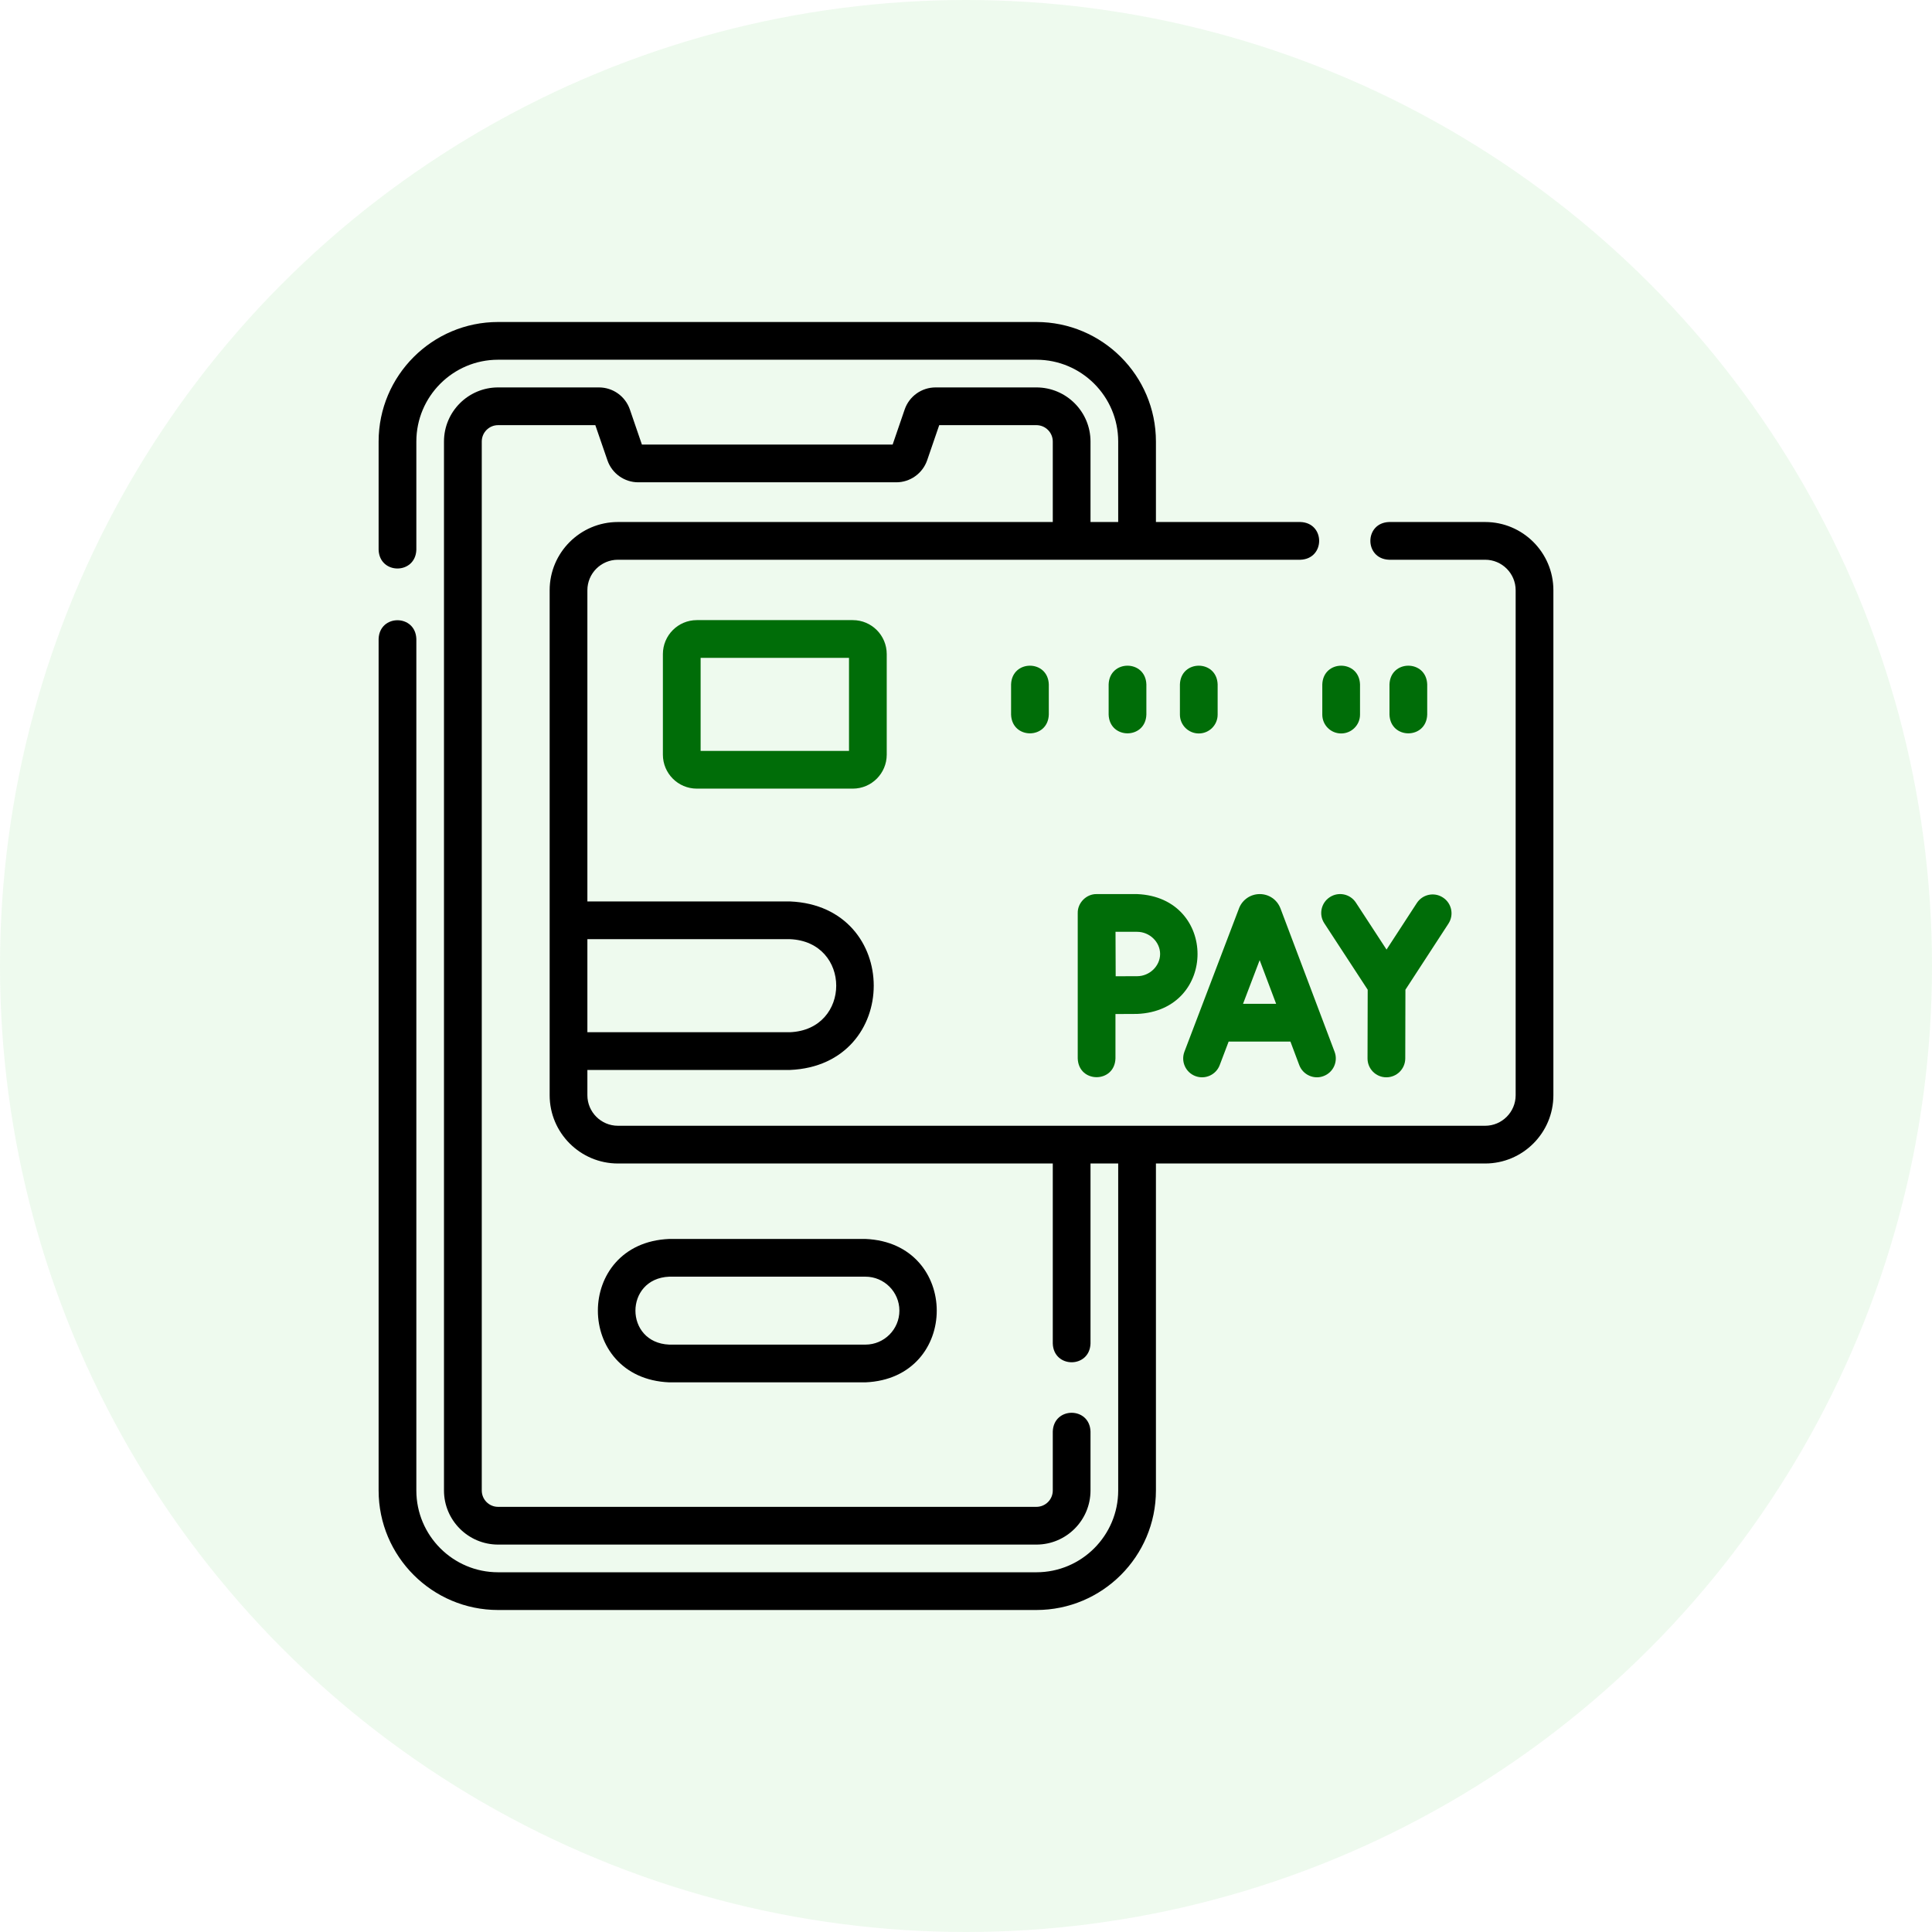
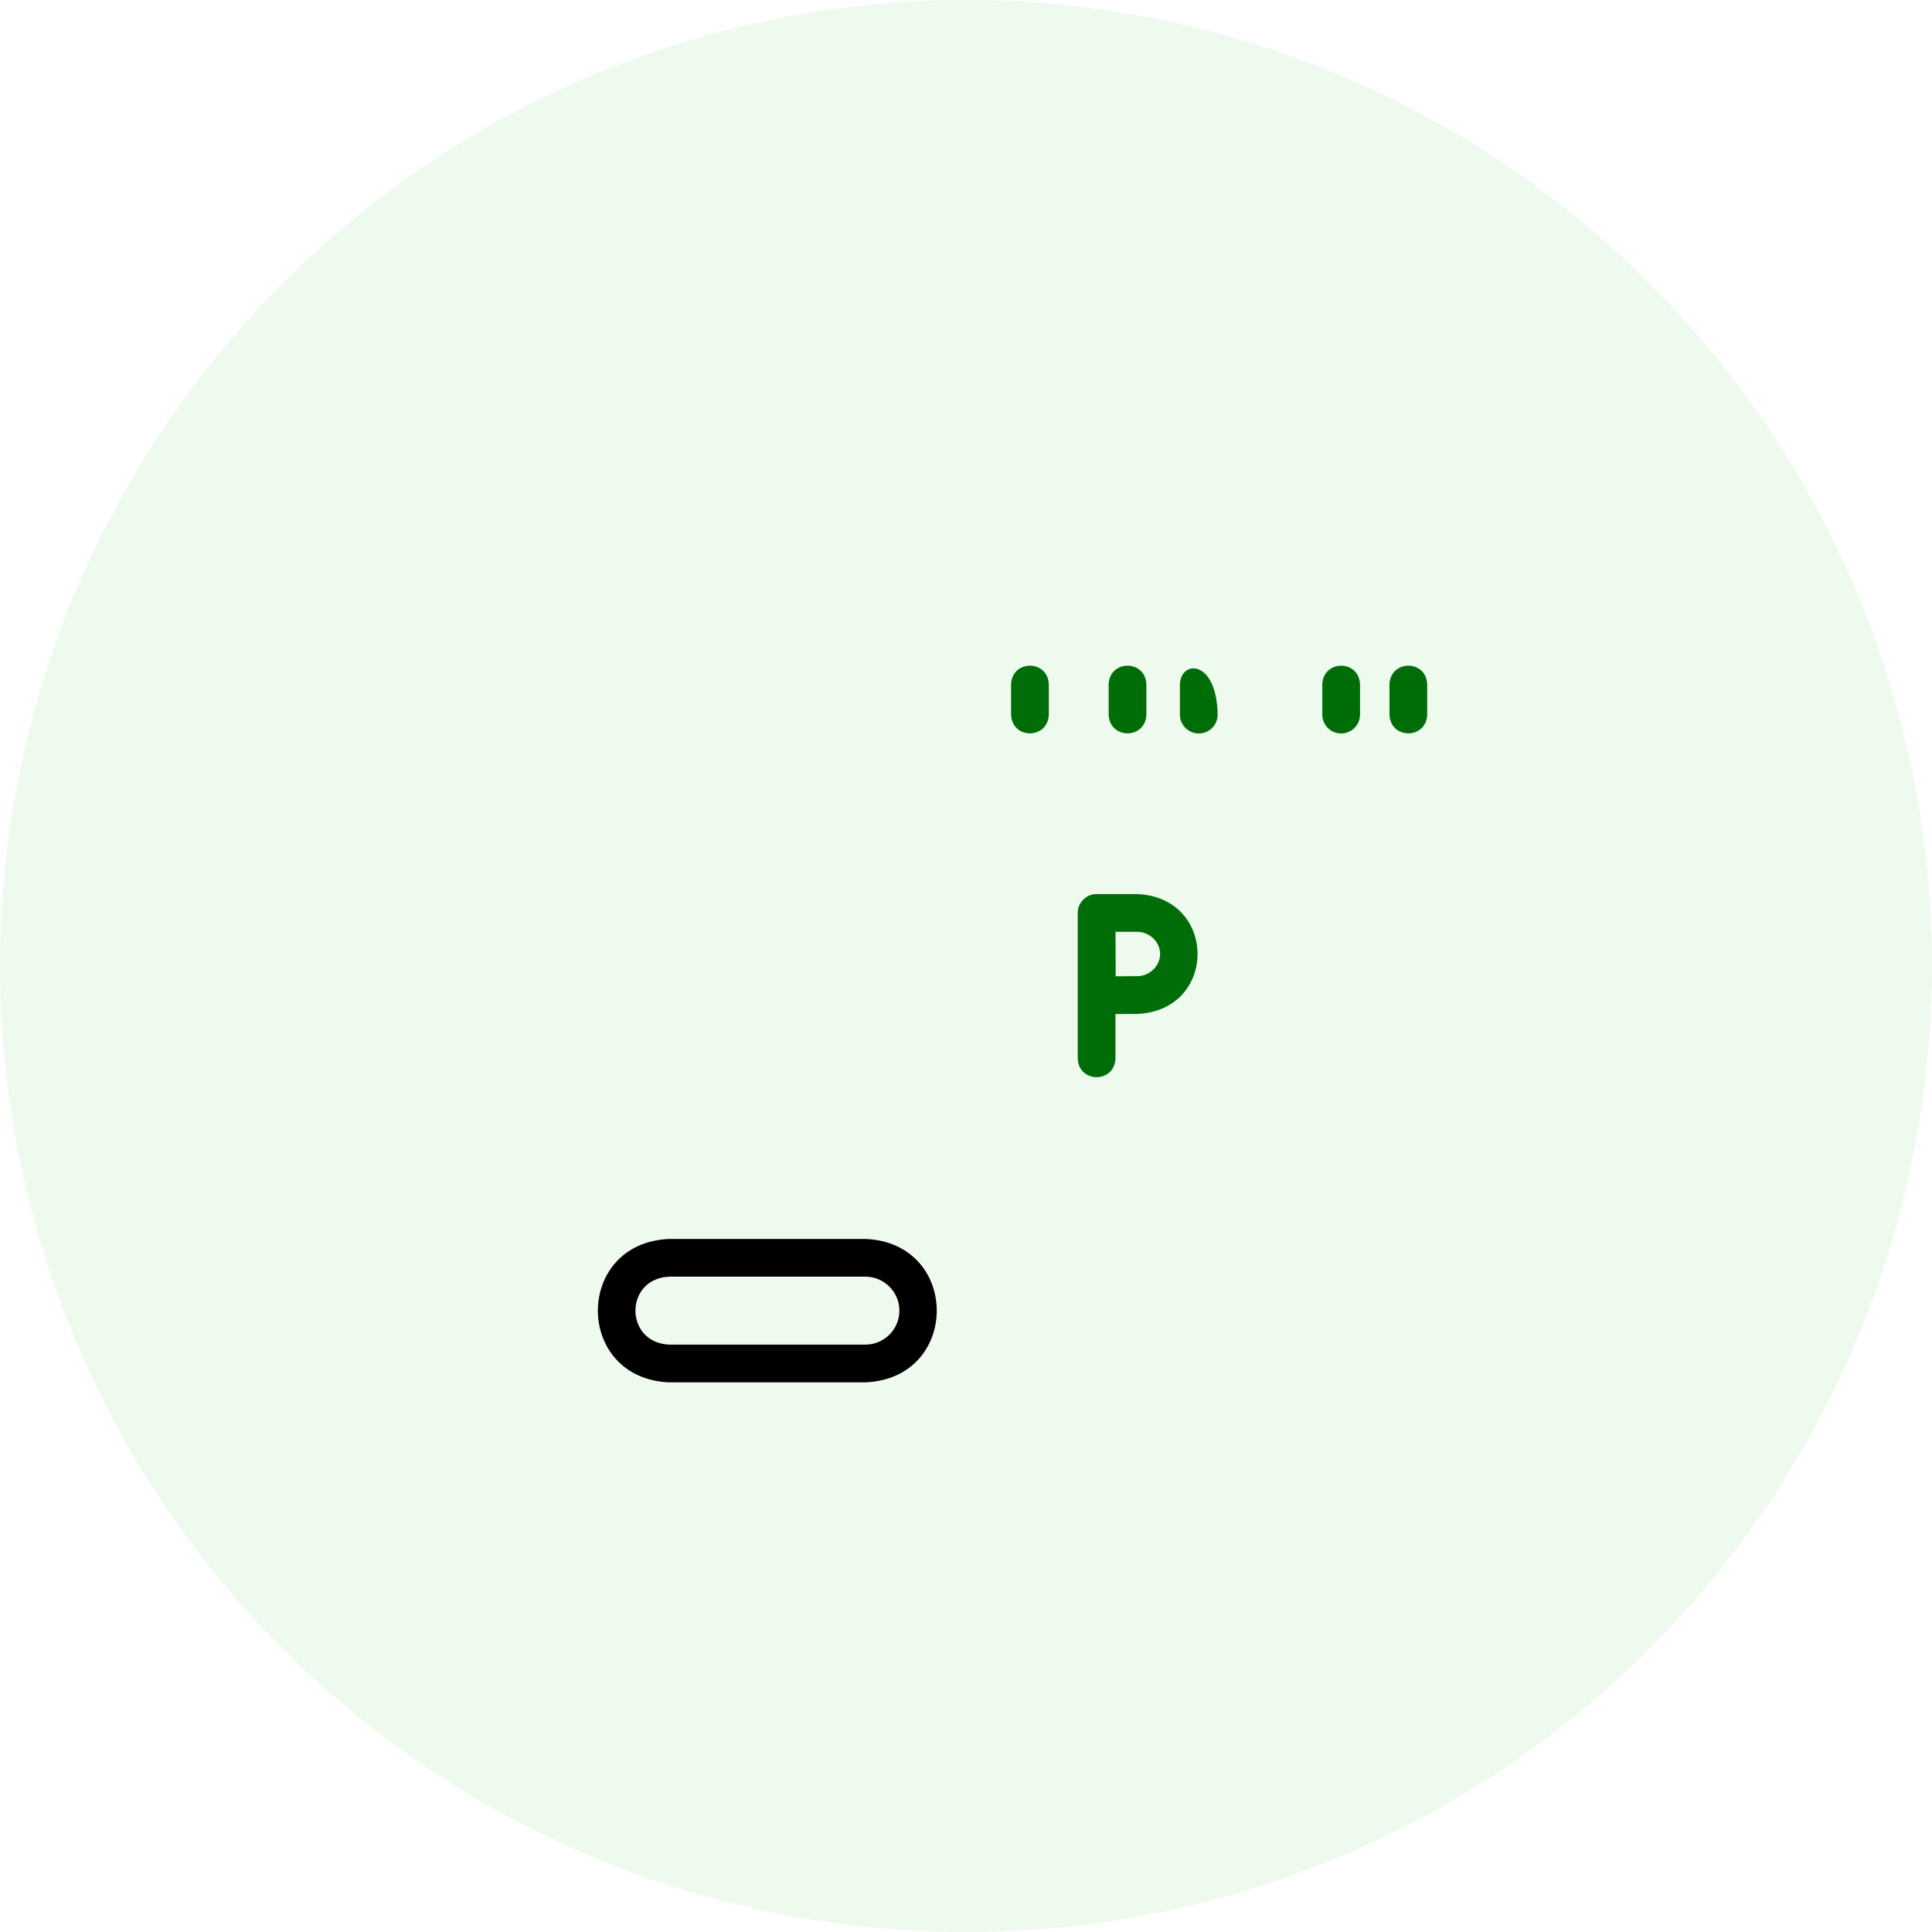
<svg xmlns="http://www.w3.org/2000/svg" width="36" height="36" viewBox="0 0 36 36" fill="none">
  <circle cx="18" cy="18" r="18" fill="#50CD53" fill-opacity="0.1" />
  <path d="M12.47 23.086C10.697 23.16 10.698 25.685 12.47 25.758H16.126C17.899 25.684 17.897 23.159 16.126 23.086H12.47ZM16.759 24.422C16.759 24.771 16.475 25.055 16.126 25.055H12.47C11.63 25.02 11.631 23.824 12.47 23.789H16.126C16.475 23.789 16.759 24.073 16.759 24.422Z" fill="black" />
-   <path d="M27.674 9.727H25.884C25.418 9.743 25.419 10.414 25.884 10.43H27.674C27.987 10.43 28.242 10.685 28.242 10.998V20.408C28.242 20.721 27.987 20.977 27.674 20.977H11.514C11.2 20.977 10.945 20.721 10.945 20.408V19.937H14.719C16.802 19.851 16.801 16.882 14.719 16.797H10.945V10.998C10.945 10.685 11.2 10.43 11.514 10.43H24.231C24.697 10.414 24.697 9.742 24.231 9.727H21.539V8.227C21.539 6.999 20.54 6 19.312 6H9.281C8.054 6 7.055 6.999 7.055 8.227V10.244C7.071 10.71 7.742 10.709 7.758 10.244V8.227C7.758 7.387 8.441 6.703 9.281 6.703H19.312C20.152 6.703 20.836 7.387 20.836 8.227V9.727H20.32V8.227C20.32 7.671 19.868 7.219 19.312 7.219H17.433C17.174 7.219 16.943 7.383 16.858 7.628L16.633 8.284H11.961L11.736 7.628C11.651 7.383 11.42 7.219 11.161 7.219H9.281C8.726 7.219 8.273 7.671 8.273 8.227V27.773C8.273 28.329 8.726 28.781 9.281 28.781H19.312C19.868 28.781 20.32 28.329 20.32 27.773V26.674C20.304 26.209 19.633 26.209 19.617 26.674V27.773C19.617 27.942 19.48 28.078 19.312 28.078H9.281C9.113 28.078 8.977 27.942 8.977 27.773V8.227C8.977 8.059 9.113 7.922 9.281 7.922H11.093L11.319 8.578C11.403 8.822 11.634 8.987 11.893 8.987H16.701C16.96 8.987 17.191 8.822 17.276 8.577L17.501 7.922H19.312C19.48 7.922 19.617 8.059 19.617 8.227V9.727H11.514C10.813 9.727 10.242 10.297 10.242 10.998V20.408C10.242 21.109 10.813 21.68 11.514 21.68H19.617V25.035C19.633 25.5 20.304 25.5 20.32 25.035V21.68H20.836V27.773C20.836 28.613 20.152 29.297 19.312 29.297H9.281C8.441 29.297 7.758 28.613 7.758 27.773V11.906C7.742 11.441 7.071 11.441 7.055 11.906V27.773C7.055 29.001 8.054 30 9.281 30H19.312C20.54 30 21.539 29.001 21.539 27.773V21.68H27.674C28.375 21.68 28.945 21.109 28.945 20.408V10.998C28.945 10.297 28.375 9.727 27.674 9.727ZM14.719 17.5C15.87 17.547 15.869 19.187 14.719 19.234H10.945V17.5H14.719Z" fill="black" />
-   <path d="M22.273 20.051C22.455 20.12 22.658 20.029 22.727 19.848L22.894 19.408H24.045L24.21 19.847C24.279 20.03 24.486 20.12 24.663 20.051C24.845 19.983 24.937 19.78 24.868 19.598L23.859 16.925C23.858 16.922 23.857 16.919 23.855 16.916C23.791 16.76 23.642 16.66 23.474 16.66H23.473C23.305 16.66 23.155 16.761 23.091 16.916C23.09 16.919 23.089 16.922 23.088 16.924L22.07 19.597C22.001 19.779 22.092 19.982 22.273 20.051ZM23.472 17.891L23.779 18.705H23.162L23.472 17.891Z" fill="#006D08" />
-   <path d="M25.485 18.442L25.482 19.722C25.481 19.916 25.638 20.074 25.832 20.074H25.833C26.027 20.074 26.184 19.917 26.185 19.723L26.188 18.442L26.99 17.21C27.096 17.047 27.05 16.829 26.887 16.724C26.725 16.617 26.507 16.664 26.401 16.826L25.836 17.694L25.265 16.819C25.159 16.656 24.941 16.611 24.779 16.717C24.616 16.823 24.57 17.041 24.676 17.203L25.485 18.442Z" fill="#006D08" />
  <path d="M20.082 19.723C20.098 20.188 20.769 20.188 20.785 19.723V18.895C20.934 18.894 21.095 18.893 21.189 18.893C22.69 18.831 22.689 16.721 21.189 16.66H20.434C20.244 16.656 20.078 16.823 20.082 17.012V19.723ZM21.189 17.363C21.421 17.363 21.617 17.552 21.617 17.776C21.617 18 21.421 18.19 21.189 18.19C21.095 18.19 20.936 18.191 20.789 18.191C20.787 17.843 20.787 17.722 20.786 17.363L21.189 17.363Z" fill="#006D08" />
-   <path d="M12.984 11.555C12.635 11.555 12.352 11.839 12.352 12.188V14.062C12.352 14.411 12.635 14.695 12.984 14.695H15.891C16.24 14.695 16.523 14.411 16.523 14.062V12.188C16.523 11.839 16.24 11.555 15.891 11.555H12.984ZM15.82 13.992H13.055V12.258H15.82V13.992Z" fill="#006D08" />
  <path d="M18.84 12.753V13.316C18.856 13.781 19.527 13.781 19.543 13.316V12.753C19.527 12.288 18.856 12.288 18.84 12.753Z" fill="#006D08" />
  <path d="M24.99 13.667C25.184 13.667 25.342 13.51 25.342 13.316V12.753C25.326 12.288 24.655 12.288 24.639 12.753V13.316C24.639 13.51 24.796 13.667 24.99 13.667Z" fill="#006D08" />
  <path d="M26.594 13.316V12.753C26.578 12.288 25.907 12.288 25.891 12.753V13.316C25.907 13.781 26.578 13.781 26.594 13.316Z" fill="#006D08" />
  <path d="M21.361 13.316V12.753C21.345 12.288 20.674 12.288 20.658 12.753V13.316C20.674 13.781 21.345 13.781 21.361 13.316Z" fill="#006D08" />
-   <path d="M22.338 13.667C22.532 13.667 22.689 13.51 22.689 13.316V12.753C22.673 12.288 22.002 12.288 21.986 12.753V13.316C21.986 13.51 22.144 13.667 22.338 13.667Z" fill="#006D08" />
+   <path d="M22.338 13.667C22.532 13.667 22.689 13.51 22.689 13.316C22.673 12.288 22.002 12.288 21.986 12.753V13.316C21.986 13.51 22.144 13.667 22.338 13.667Z" fill="#006D08" />
</svg>